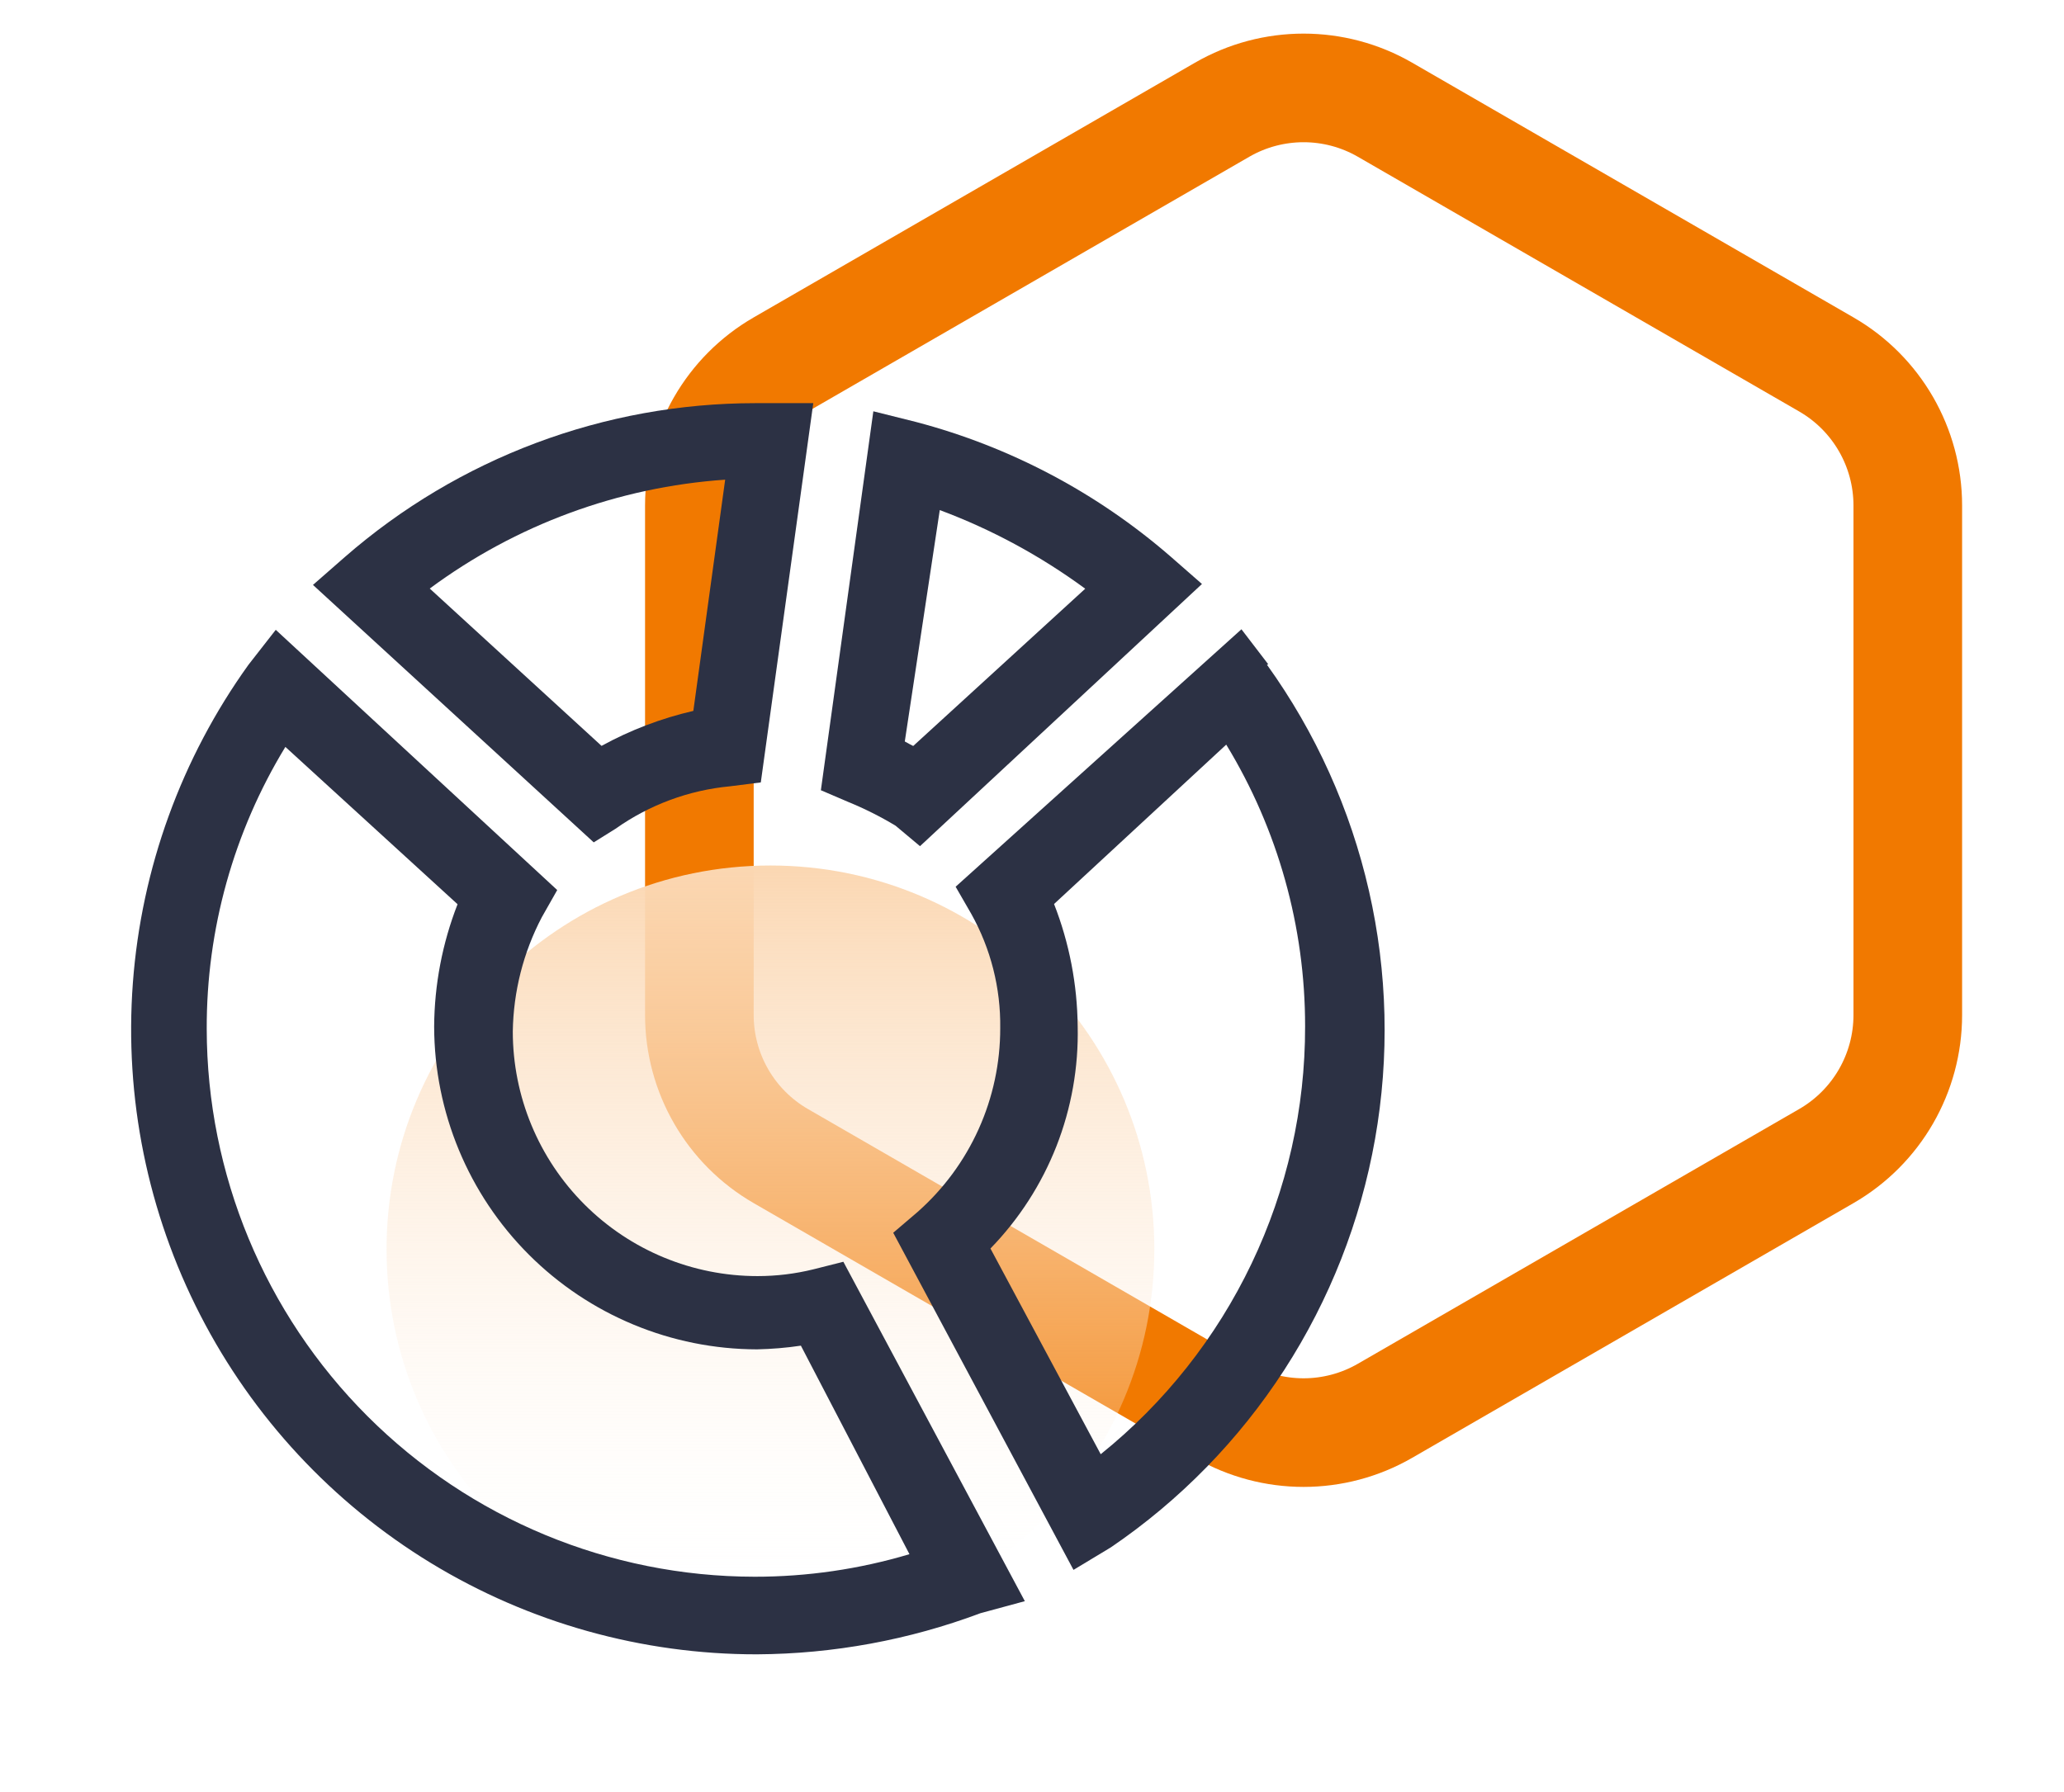
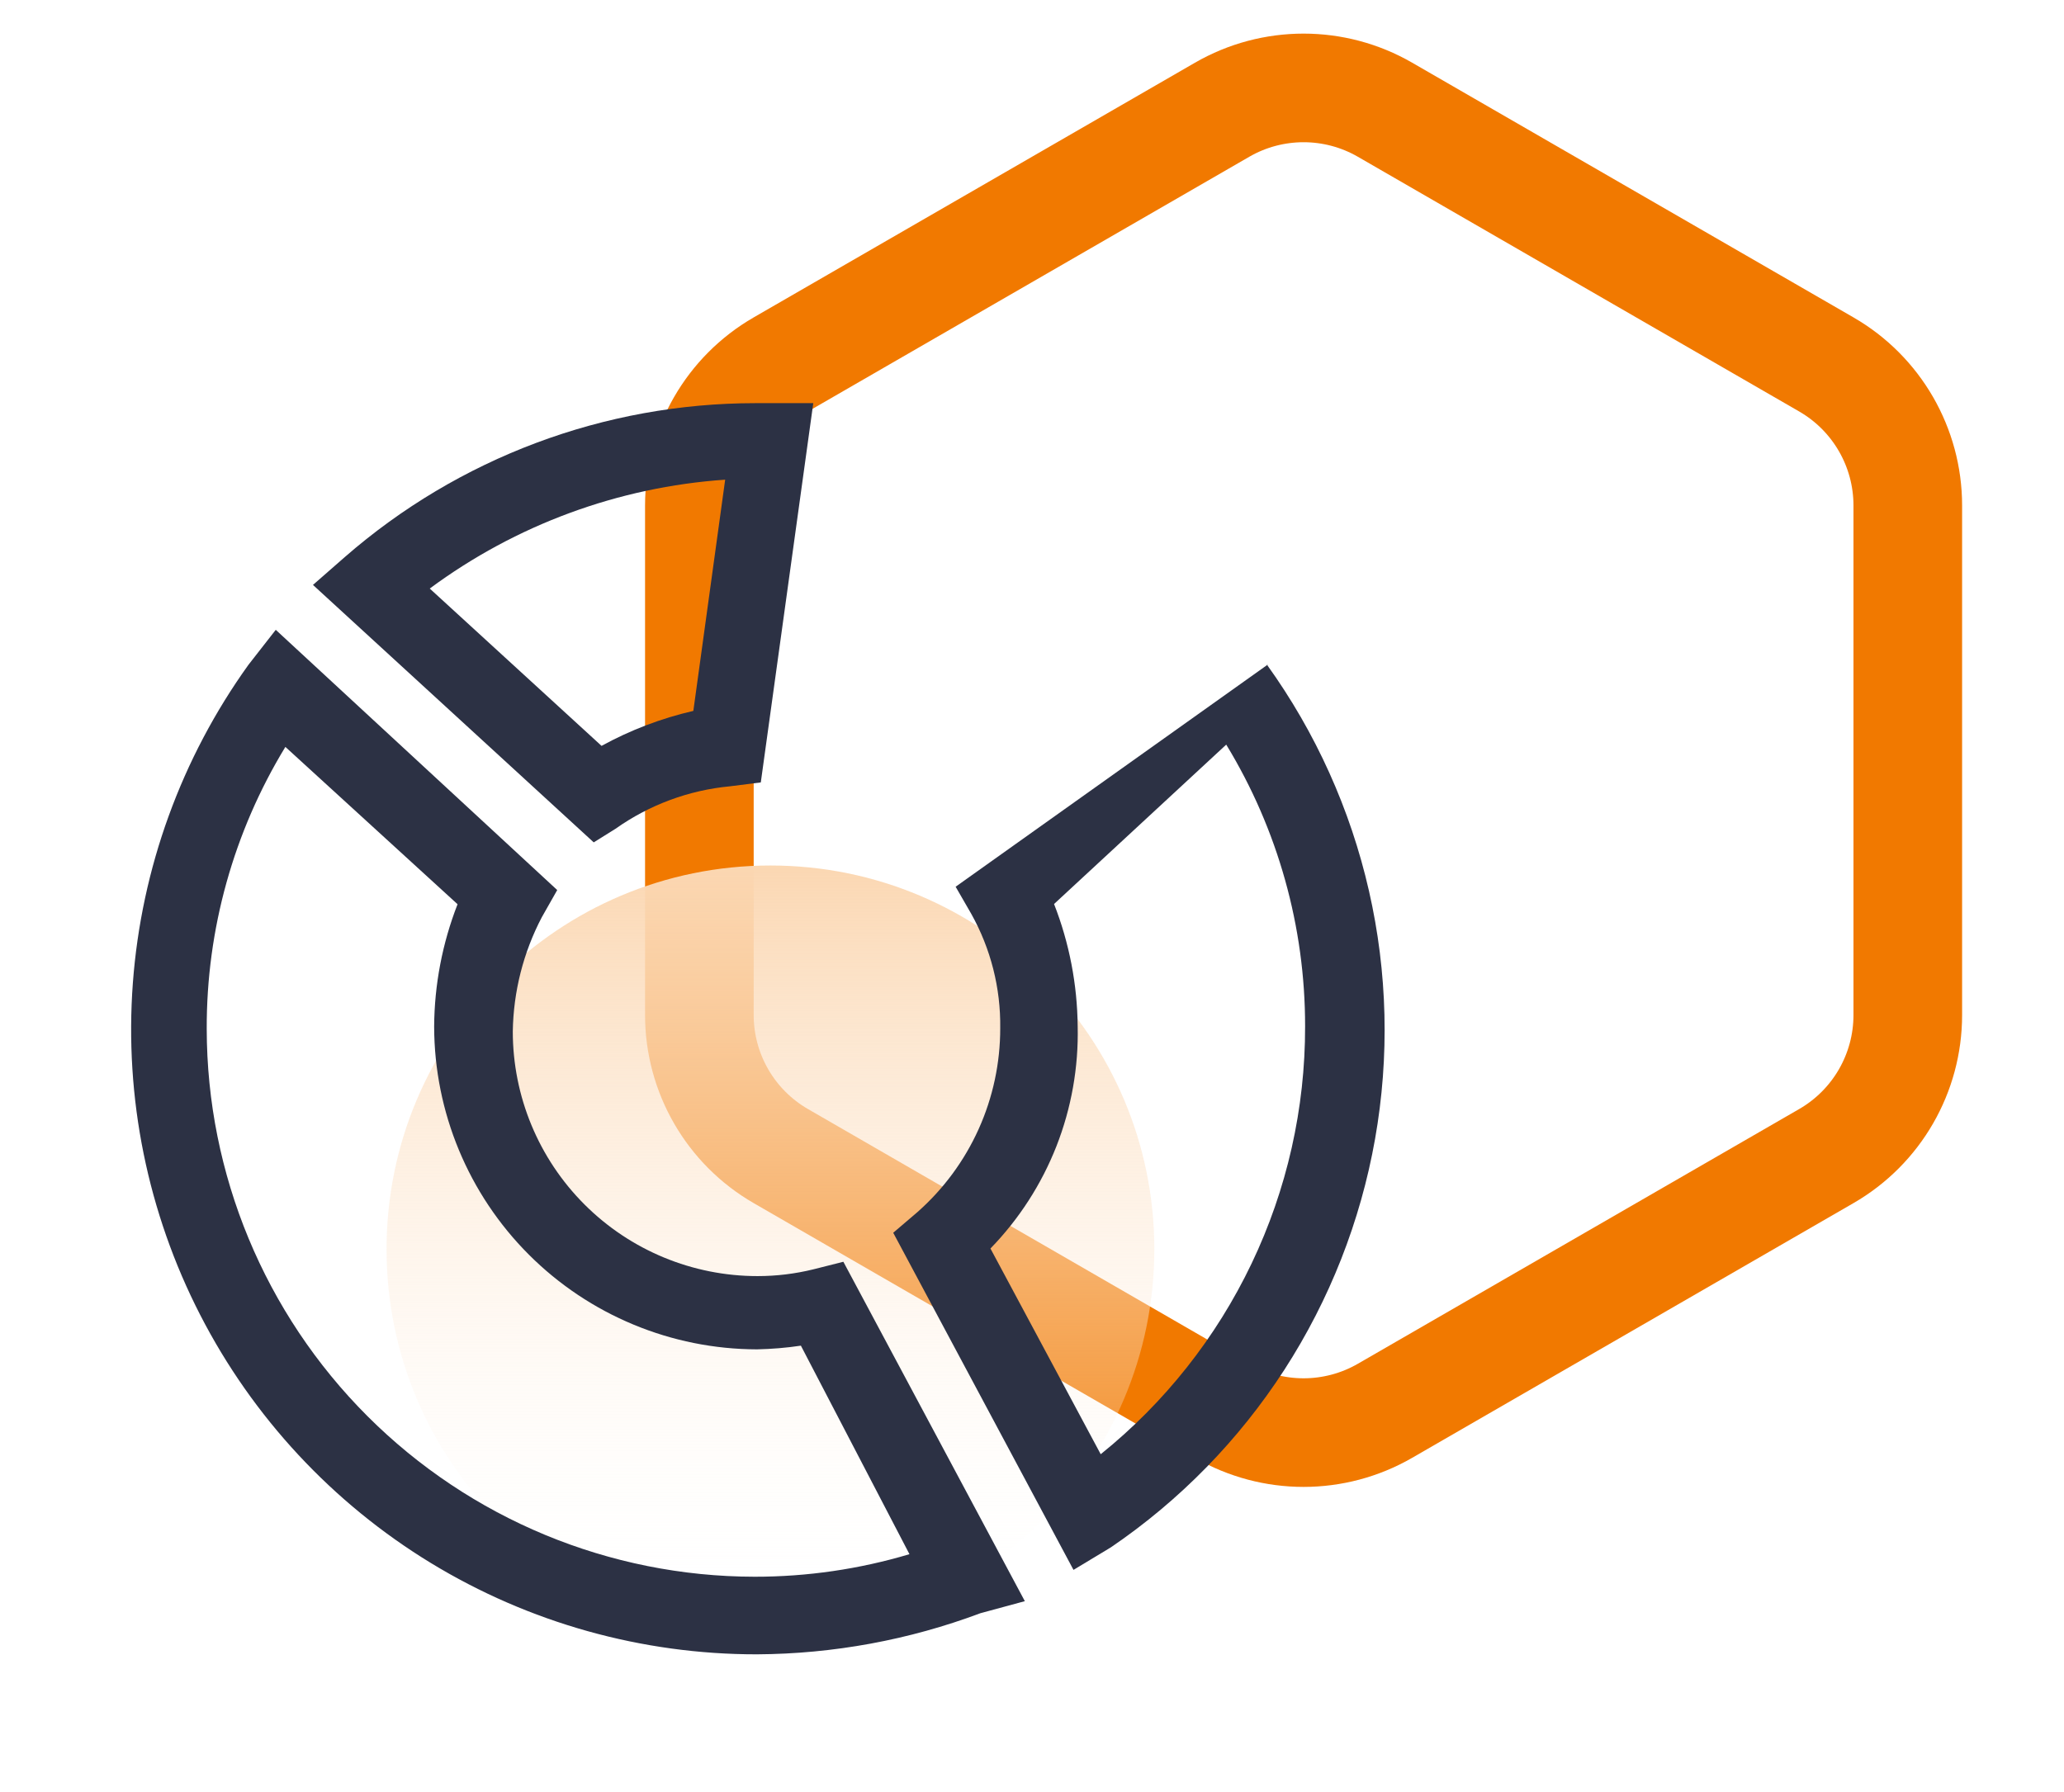
<svg xmlns="http://www.w3.org/2000/svg" width="38" height="33" viewBox="0 0 38 33" fill="none">
  <path d="M22.5 2.021C23.428 1.485 24.572 1.485 25.5 2.021L33.624 6.711C34.553 7.247 35.124 8.238 35.124 9.309V18.691C35.124 19.762 34.553 20.753 33.624 21.289L25.5 25.979C24.572 26.515 23.428 26.515 22.5 25.979L14.376 21.289C13.447 20.753 12.876 19.762 12.876 18.691V9.309C12.876 8.238 13.447 7.247 14.376 6.711L22.5 2.021Z" stroke="#F17900" stroke-width="2" />
  <path d="M14.185 30.073C18.088 30.073 21.252 26.908 21.252 23.005C21.252 19.102 18.088 15.938 14.185 15.938C10.281 15.938 7.117 19.102 7.117 23.005C7.117 26.908 10.281 30.073 14.185 30.073Z" fill="url(#paint0_linear_1438_27842)" />
-   <path d="M16.488 15.205L16.938 15.582L22.129 10.754L21.544 10.242C20.194 9.072 18.595 8.226 16.867 7.771L16.079 7.574L15.113 14.552L15.615 14.767C15.917 14.89 16.209 15.037 16.488 15.205ZM16.658 13.654L17.302 9.393C18.257 9.749 19.158 10.237 19.98 10.841L16.813 13.737L16.751 13.705L16.658 13.654Z" fill="#2C3144" />
-   <path d="M23.349 12.232L22.856 11.588L17.594 16.329L17.881 16.827C18.241 17.47 18.425 18.196 18.415 18.932C18.416 19.573 18.281 20.207 18.018 20.791C17.755 21.376 17.37 21.897 16.89 22.321L16.445 22.701L19.764 28.909L20.452 28.494C21.724 27.629 22.809 26.517 23.645 25.226C24.48 23.934 25.048 22.488 25.316 20.974C25.584 19.459 25.546 17.906 25.204 16.406C24.862 14.906 24.224 13.49 23.326 12.241L23.349 12.232ZM19.841 18.9C19.834 18.129 19.687 17.365 19.406 16.647L22.576 13.712C23.528 15.275 24.03 17.07 24.028 18.9C24.031 20.411 23.694 21.904 23.043 23.267C22.392 24.631 21.443 25.831 20.265 26.779L18.235 22.991C18.761 22.45 19.174 21.809 19.45 21.107C19.725 20.405 19.858 19.654 19.841 18.9Z" fill="#2C3144" />
+   <path d="M23.349 12.232L17.594 16.329L17.881 16.827C18.241 17.47 18.425 18.196 18.415 18.932C18.416 19.573 18.281 20.207 18.018 20.791C17.755 21.376 17.37 21.897 16.89 22.321L16.445 22.701L19.764 28.909L20.452 28.494C21.724 27.629 22.809 26.517 23.645 25.226C24.48 23.934 25.048 22.488 25.316 20.974C25.584 19.459 25.546 17.906 25.204 16.406C24.862 14.906 24.224 13.49 23.326 12.241L23.349 12.232ZM19.841 18.9C19.834 18.129 19.687 17.365 19.406 16.647L22.576 13.712C23.528 15.275 24.03 17.07 24.028 18.9C24.031 20.411 23.694 21.904 23.043 23.267C22.392 24.631 21.443 25.831 20.265 26.779L18.235 22.991C18.761 22.45 19.174 21.809 19.45 21.107C19.725 20.405 19.858 19.654 19.841 18.9Z" fill="#2C3144" />
  <path d="M11.333 15.261C11.956 14.82 12.684 14.55 13.444 14.479L14.007 14.408L14.973 7.424H13.908C11.128 7.424 8.442 8.431 6.347 10.259L5.762 10.771L10.931 15.512L11.333 15.261ZM7.912 10.838C9.496 9.665 11.383 8.969 13.351 8.833L12.765 13.091C12.175 13.227 11.606 13.444 11.075 13.735L7.912 10.838Z" fill="#2C3144" />
  <path d="M14.977 23.374C14.64 23.457 14.294 23.499 13.947 23.499C12.752 23.499 11.606 23.025 10.761 22.18C9.916 21.335 9.441 20.189 9.441 18.994C9.452 18.26 9.635 17.539 9.976 16.889L10.259 16.39L5.077 11.598L4.575 12.241C3.339 13.962 2.603 15.99 2.446 18.103C2.289 20.215 2.718 22.33 3.686 24.214C4.654 26.099 6.124 27.679 7.932 28.782C9.741 29.884 11.819 30.466 13.937 30.464C15.342 30.456 16.735 30.2 18.05 29.707L18.868 29.485L15.527 23.235L14.977 23.374ZM8.424 16.651C8.144 17.369 7.998 18.132 7.993 18.903C7.996 20.479 8.623 21.99 9.737 23.104C10.851 24.218 12.362 24.845 13.937 24.848C14.208 24.842 14.478 24.82 14.745 24.78L16.744 28.62C15.819 28.896 14.858 29.036 13.892 29.035C11.218 29.032 8.655 27.968 6.764 26.077C4.873 24.186 3.809 21.622 3.806 18.948C3.8 17.116 4.301 15.319 5.254 13.754L8.424 16.651Z" fill="#2C3144" />
  <defs>
    <linearGradient id="paint0_linear_1438_27842" x1="14.185" y1="15.938" x2="14.185" y2="30.073" gradientUnits="userSpaceOnUse">
      <stop stop-color="#FBD7B2" />
      <stop offset="1" stop-color="white" stop-opacity="0" />
    </linearGradient>
  </defs>
</svg>